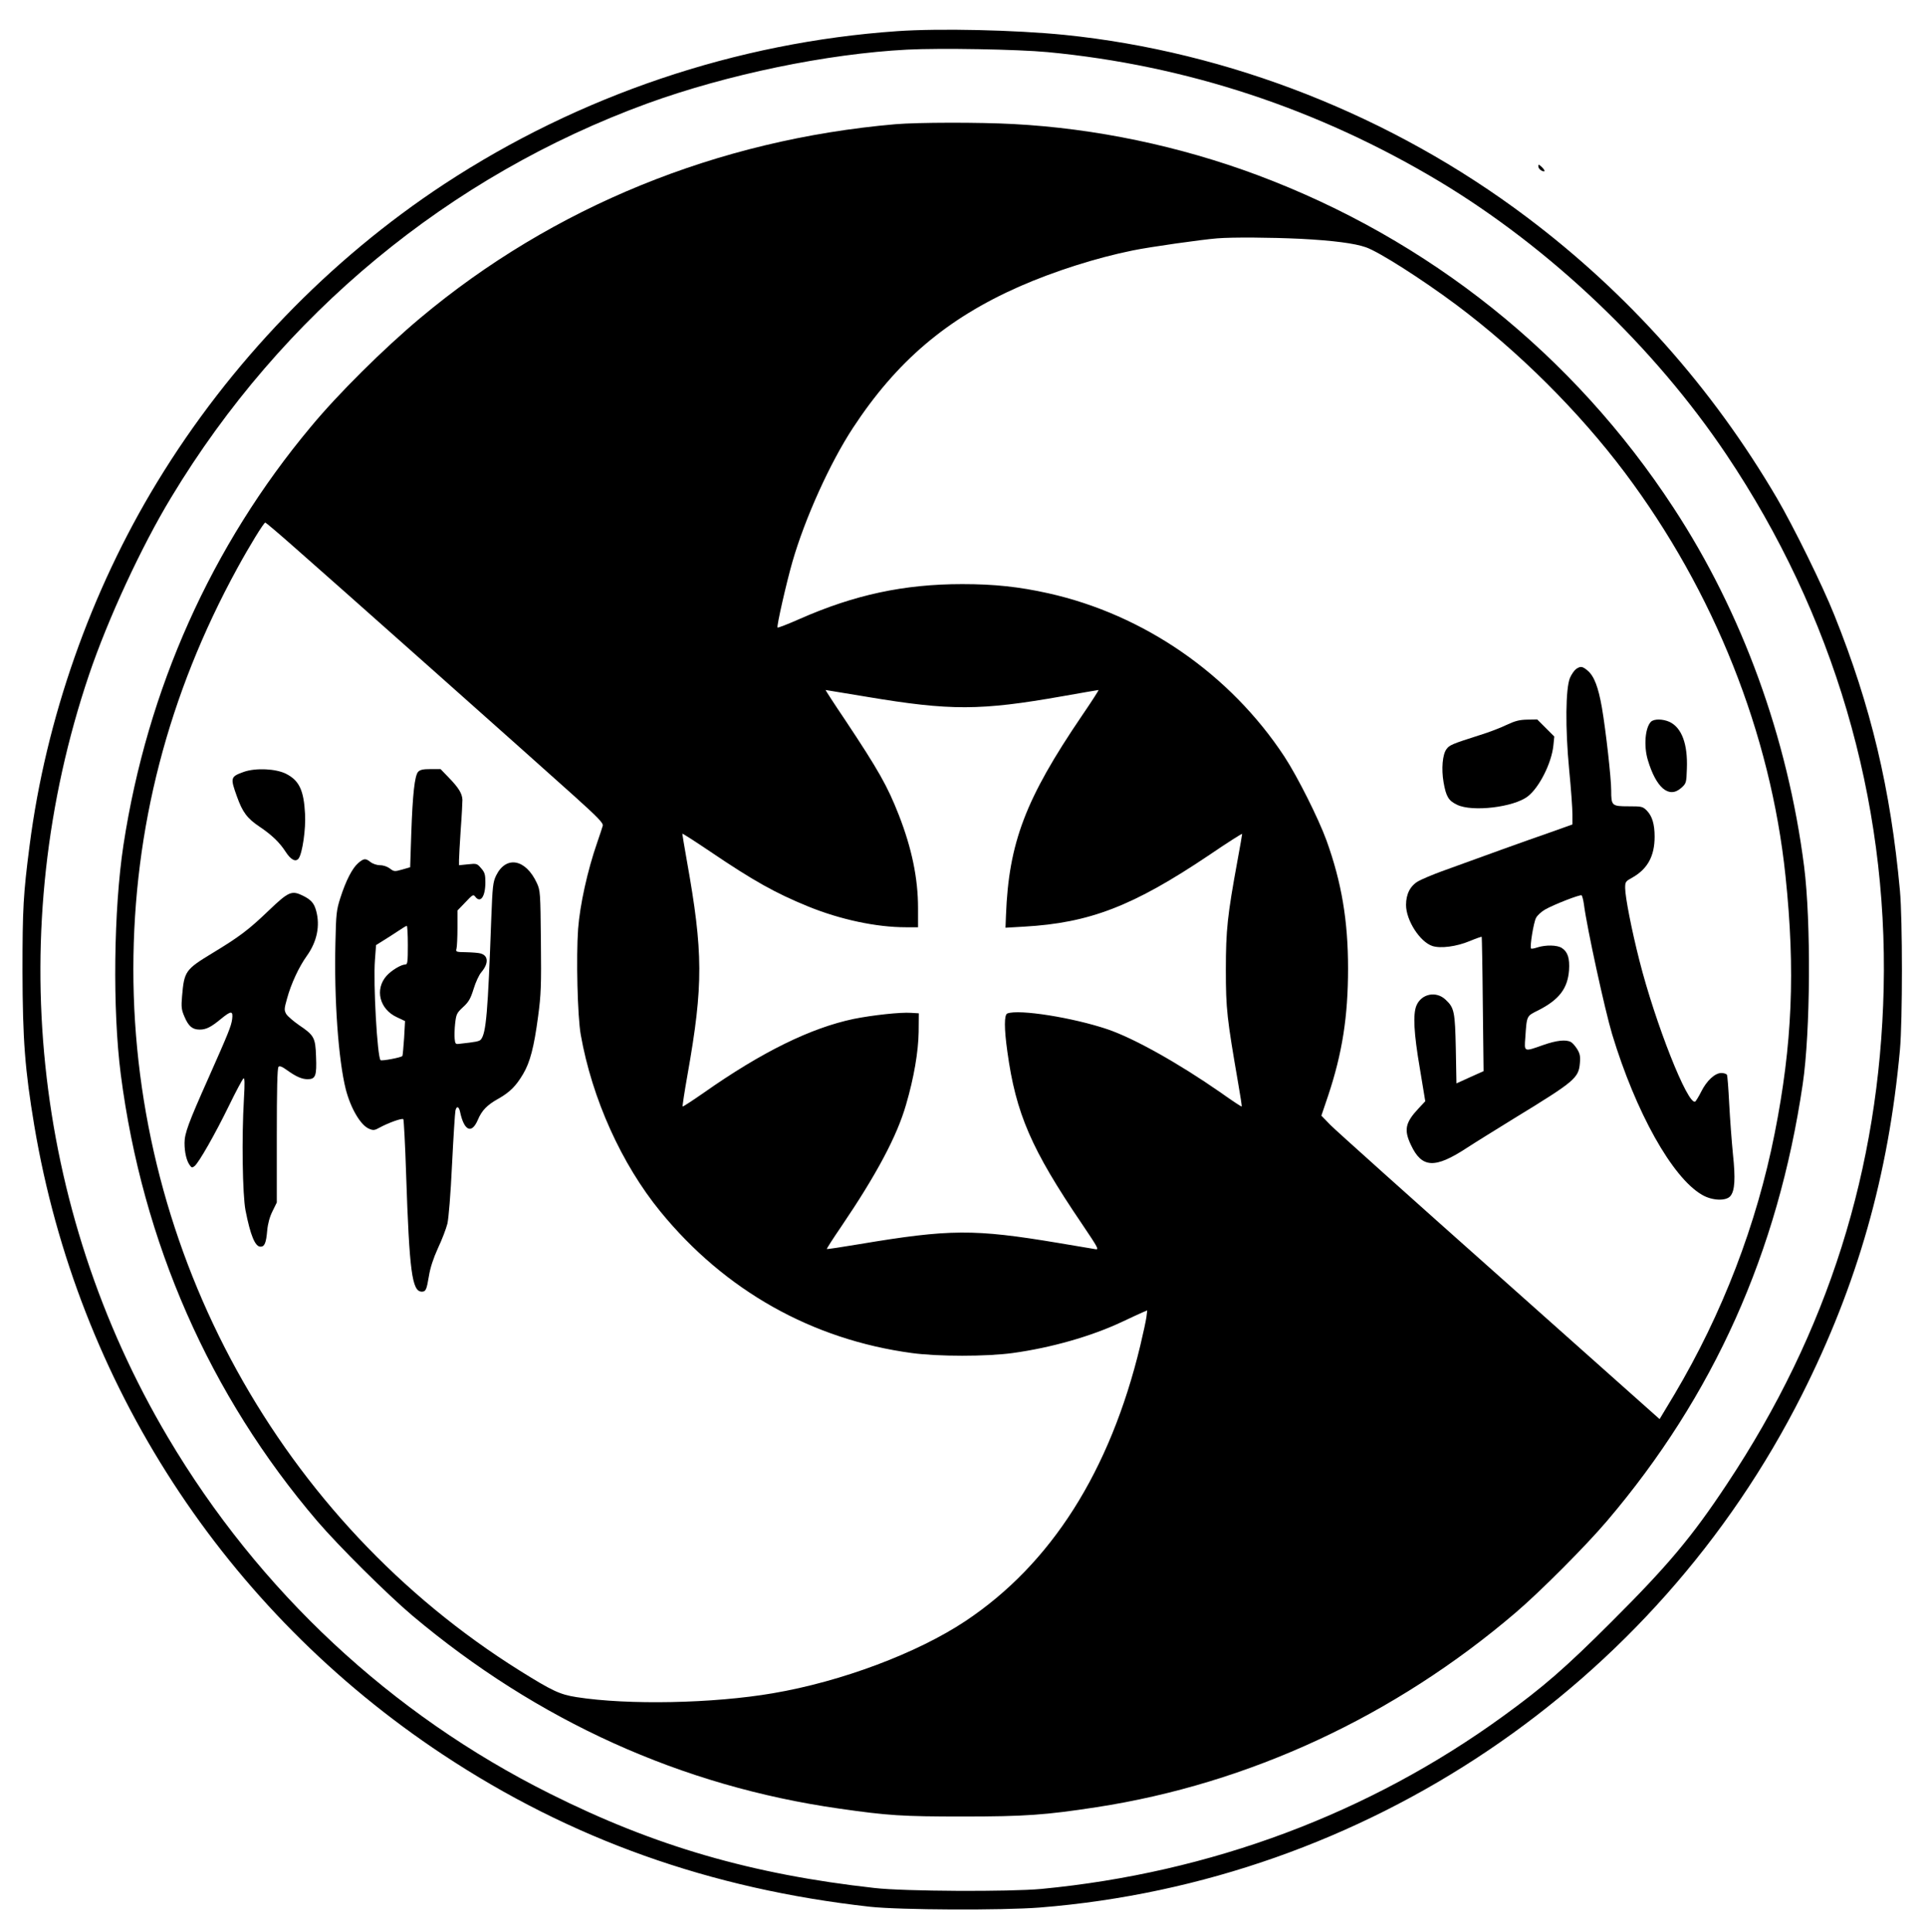
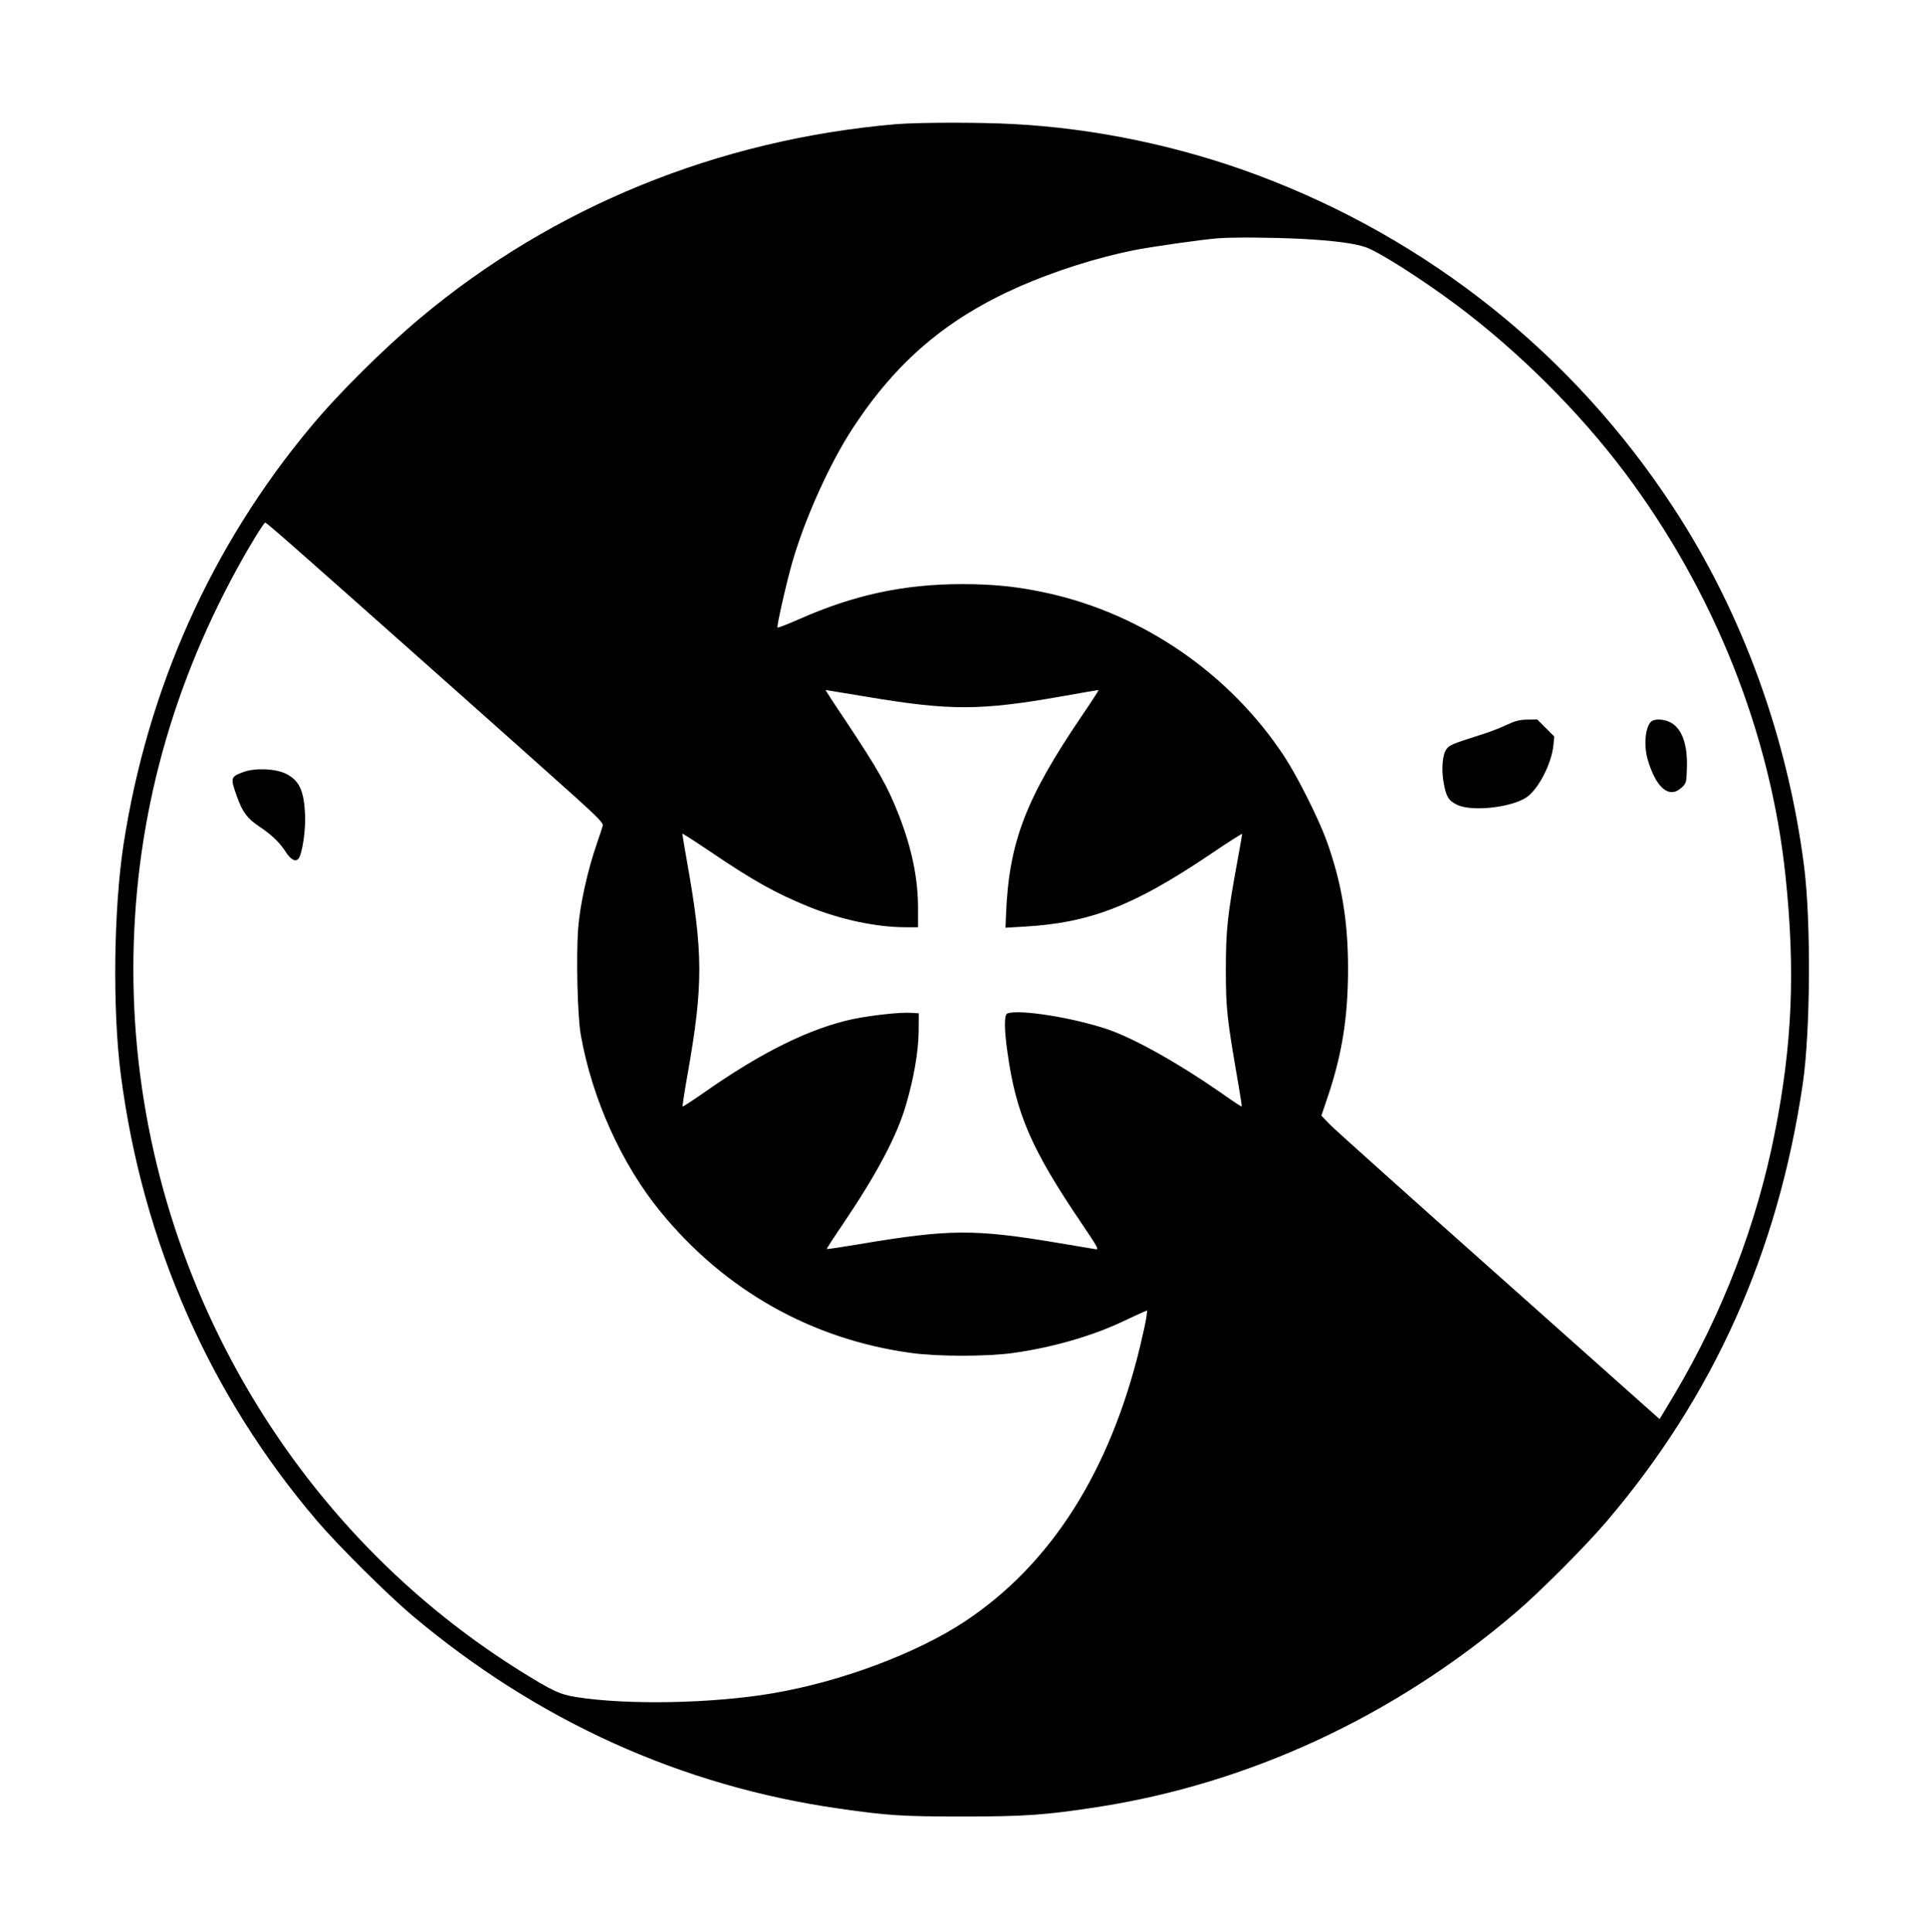
<svg xmlns="http://www.w3.org/2000/svg" version="1.0" width="931pt" height="934pt" viewBox="0 0 1242 1246" preserveAspectRatio="xMidYMid meet">
  <g transform="translate(0,1246) scale(0.1,-0.1)" fill="#000000" stroke="none">
-     <path d="M5785 12259 c-1036 -72 -2049 -414 -2920 -986 -741 -487 -1384 -1154 -1852 -1923 -428 -703 -717 -1526 -822 -2341 -41 -318 -46 -407 -46 -814 1 -442 16 -635 76 -994 280 -1665 1228 -3125 2634 -4056 824 -546 1725 -867 2755 -982 194 -21 850 -24 1095 -5 2096 167 3967 1426 4915 3307 358 711 558 1414 632 2225 17 191 17 838 0 1025 -60 657 -187 1190 -423 1778 -77 193 -263 570 -369 752 -418 713 -961 1323 -1615 1815 -868 653 -1920 1067 -2980 1175 -321 32 -808 43 -1080 24z m970 -135 c897 -85 1746 -366 2527 -834 715 -430 1384 -1066 1851 -1762 690 -1028 1042 -2223 1014 -3443 -27 -1163 -360 -2217 -1010 -3195 -227 -343 -382 -527 -746 -890 -297 -297 -440 -421 -701 -610 -863 -626 -1883 -1008 -2975 -1112 -205 -19 -883 -16 -1075 6 -791 88 -1419 270 -2093 608 -1025 512 -1876 1306 -2464 2298 -876 1479 -1063 3279 -509 4918 121 358 338 828 531 1146 712 1180 1791 2072 3070 2539 515 187 1156 320 1675 347 215 11 713 2 905 -16z" />
    <path d="M5775 11659 c-1145 -99 -2210 -533 -3065 -1250 -236 -198 -530 -489 -706 -702 -641 -767 -1054 -1691 -1208 -2697 -63 -415 -71 -1061 -17 -1480 140 -1082 573 -2068 1267 -2880 137 -160 453 -474 614 -610 807 -679 1735 -1099 2752 -1244 314 -45 406 -51 798 -51 399 0 535 10 860 60 984 151 1923 587 2705 1256 156 133 452 430 587 589 688 808 1103 1733 1263 2818 50 335 54 1050 9 1404 -106 830 -399 1637 -842 2313 -645 987 -1577 1732 -2684 2146 -501 187 -1044 301 -1573 329 -222 12 -617 11 -760 -1z m2610 -739 c210 -11 351 -29 424 -55 85 -30 358 -204 581 -370 401 -300 792 -689 1088 -1083 575 -766 940 -1682 1036 -2602 64 -610 44 -1086 -70 -1660 -116 -586 -337 -1162 -647 -1684 l-95 -158 -1033 920 c-569 506 -1060 946 -1091 978 l-57 59 44 130 c91 274 128 509 128 820 0 306 -41 553 -139 825 -51 140 -186 410 -271 540 -349 531 -905 916 -1523 1054 -189 42 -347 59 -555 59 -376 0 -695 -69 -1047 -224 -77 -34 -141 -59 -144 -56 -7 7 57 288 96 424 81 281 242 637 390 863 282 430 605 705 1073 912 226 99 495 185 732 233 112 23 444 70 545 78 99 8 346 6 535 -3z m-6493 -1984 c222 -194 1560 -1384 1811 -1610 152 -137 188 -174 184 -191 -3 -11 -19 -60 -36 -109 -63 -181 -111 -401 -123 -556 -13 -184 -4 -565 17 -683 73 -413 263 -834 514 -1141 416 -509 977 -825 1621 -912 169 -23 481 -23 650 0 248 34 508 108 705 201 55 26 114 53 132 61 l31 13 -5 -42 c-3 -23 -21 -107 -40 -186 -195 -810 -575 -1408 -1128 -1776 -310 -206 -799 -390 -1241 -465 -384 -66 -935 -77 -1266 -25 -109 17 -158 41 -365 170 -1543 965 -2494 2691 -2493 4527 1 905 224 1768 670 2583 78 143 171 295 181 295 3 0 85 -69 181 -154z m3699 -970 c538 -90 729 -90 1261 4 124 22 229 40 232 40 3 0 -45 -75 -108 -167 -364 -536 -471 -818 -489 -1287 l-3 -79 120 7 c423 24 703 132 1194 462 116 79 212 140 212 136 0 -4 -13 -82 -30 -172 -65 -355 -75 -447 -75 -705 0 -254 7 -311 80 -734 14 -79 24 -145 22 -147 -2 -2 -64 39 -137 91 -269 187 -555 348 -728 407 -222 75 -571 131 -646 102 -21 -8 -21 -96 0 -246 55 -400 154 -629 481 -1111 105 -156 112 -168 86 -163 -15 3 -122 21 -238 40 -544 91 -700 90 -1285 -8 -113 -19 -206 -33 -208 -31 -2 2 39 66 91 142 230 339 362 587 420 790 51 174 79 341 81 468 l1 120 -50 3 c-68 5 -249 -15 -369 -39 -277 -58 -592 -212 -970 -478 -72 -50 -132 -89 -134 -87 -2 3 12 96 32 208 102 576 101 786 -5 1378 -16 91 -29 168 -29 173 0 4 82 -49 183 -117 275 -186 416 -265 626 -351 208 -85 441 -135 632 -135 l79 0 0 124 c0 191 -40 385 -124 600 -73 186 -129 286 -347 614 -71 105 -127 192 -125 192 2 0 122 -20 267 -44z" />
-     <path d="M10163 8145 c-11 -8 -29 -34 -39 -57 -28 -68 -31 -321 -5 -593 12 -121 21 -250 21 -286 l0 -66 -157 -56 c-145 -50 -408 -145 -688 -247 -60 -22 -128 -51 -149 -63 -51 -29 -79 -82 -79 -153 0 -99 89 -238 170 -265 53 -17 155 -4 241 32 41 17 75 29 77 27 1 -2 5 -197 7 -434 l5 -432 -87 -39 -88 -40 -4 221 c-5 242 -10 267 -66 319 -61 58 -156 38 -188 -38 -23 -56 -17 -178 22 -405 l35 -212 -44 -47 c-85 -91 -95 -138 -48 -236 70 -149 154 -153 360 -18 47 31 183 115 301 188 396 242 420 262 428 359 4 44 0 62 -18 91 -12 19 -30 40 -40 45 -32 17 -92 11 -180 -20 -124 -44 -121 -45 -114 48 10 145 7 138 85 177 133 68 188 140 197 257 5 78 -8 119 -46 144 -30 20 -104 21 -158 4 -20 -7 -38 -10 -41 -7 -9 10 16 166 32 197 8 16 34 40 58 54 58 33 225 98 236 92 4 -3 11 -29 15 -58 20 -154 135 -681 182 -838 152 -502 387 -924 579 -1035 65 -39 157 -42 184 -8 28 34 33 111 16 270 -8 82 -19 227 -24 324 -5 97 -11 182 -15 188 -4 6 -20 11 -36 11 -41 0 -95 -50 -130 -121 -16 -32 -34 -60 -38 -63 -47 -29 -258 506 -360 909 -50 196 -92 411 -92 468 0 40 2 43 49 69 96 55 141 138 141 262 0 81 -16 133 -50 168 -27 27 -33 28 -119 28 -107 0 -111 4 -111 102 0 78 -34 383 -60 535 -23 131 -50 203 -92 238 -34 29 -46 30 -75 10z" />
    <path d="M9715 7785 c-38 -19 -115 -48 -170 -65 -182 -58 -198 -65 -217 -91 -26 -34 -34 -128 -19 -214 16 -92 32 -119 87 -145 98 -48 366 -16 456 54 74 57 153 214 165 327 l6 59 -55 55 -55 55 -64 -1 c-51 -1 -78 -8 -134 -34z" />
    <path d="M10646 7805 c-37 -38 -47 -155 -20 -246 54 -181 137 -251 216 -180 32 29 33 32 36 124 6 159 -33 263 -111 301 -44 20 -101 21 -121 1z" />
    <path d="M1572 7482 c-86 -31 -88 -37 -44 -159 36 -101 66 -141 145 -194 79 -53 130 -102 168 -161 34 -53 66 -70 85 -44 24 33 47 191 41 288 -8 152 -38 214 -121 257 -66 34 -197 40 -274 13z" />
-     <path d="M2696 7482 c-22 -26 -35 -142 -44 -401 l-7 -214 -52 -15 c-49 -14 -53 -13 -79 7 -16 12 -41 21 -63 21 -20 0 -47 9 -61 20 -33 26 -43 25 -80 -6 -38 -33 -79 -112 -115 -224 -25 -78 -28 -102 -32 -290 -9 -363 19 -756 67 -946 32 -123 96 -232 151 -254 26 -11 35 -10 67 8 55 30 145 63 153 54 3 -4 12 -164 18 -357 21 -626 38 -755 101 -755 26 0 31 12 46 101 8 51 28 113 58 179 26 55 53 126 61 158 8 34 21 189 30 382 9 179 19 335 22 348 7 30 21 28 29 -5 26 -126 75 -149 115 -56 26 62 60 97 134 138 72 41 112 80 158 158 45 75 71 175 97 372 19 141 21 199 18 485 -3 314 -4 327 -26 375 -72 156 -199 179 -263 48 -20 -42 -23 -68 -31 -277 -22 -606 -33 -739 -67 -780 -10 -12 -32 -16 -141 -28 -22 -3 -25 1 -28 32 -2 19 -1 64 3 100 7 59 10 67 51 105 36 33 48 53 68 117 13 43 35 91 50 108 48 57 46 107 -5 121 -13 4 -55 7 -93 8 -66 1 -68 2 -62 24 3 12 6 72 6 133 l0 112 51 53 c46 49 51 52 63 37 34 -46 66 -1 66 92 0 49 -4 64 -27 90 -26 31 -29 32 -85 26 l-58 -6 0 33 c0 17 5 106 11 197 7 91 11 177 11 192 -2 40 -23 76 -86 141 l-55 57 -64 0 c-49 0 -68 -4 -81 -18z m-66 -1117 c0 -106 -2 -125 -15 -125 -28 0 -91 -38 -123 -74 -76 -87 -45 -214 67 -266 l53 -25 -6 -109 c-4 -60 -9 -112 -11 -116 -6 -10 -134 -34 -141 -27 -21 21 -48 497 -36 647 l7 95 48 30 c27 17 70 44 95 61 26 18 50 32 55 33 4 1 7 -55 7 -124z" />
-     <path d="M1732 6587 c-128 -123 -189 -169 -361 -273 -176 -107 -183 -117 -197 -279 -6 -70 -4 -87 16 -133 26 -61 51 -82 98 -82 41 0 73 16 137 69 66 54 79 54 72 -2 -6 -45 -24 -89 -154 -382 -128 -287 -153 -355 -153 -416 0 -61 13 -116 34 -144 12 -17 16 -17 31 -5 28 23 132 206 220 386 46 95 89 175 95 179 8 5 9 -29 3 -132 -15 -251 -9 -617 10 -718 32 -163 62 -235 97 -235 26 0 36 23 43 103 4 45 16 89 34 125 l28 57 0 432 c0 294 3 435 11 443 7 7 22 2 51 -19 61 -44 99 -61 137 -61 51 0 59 22 54 146 -4 122 -12 137 -110 203 -36 25 -73 57 -82 71 -14 25 -14 33 5 100 26 96 77 205 128 276 65 91 86 193 60 289 -13 49 -32 71 -81 96 -77 39 -95 31 -226 -94z" />
-     <path d="M9920 11387 c0 -9 9 -21 20 -27 11 -6 20 -7 20 -2 0 5 -9 17 -20 27 -18 16 -20 16 -20 2z" />
  </g>
</svg>